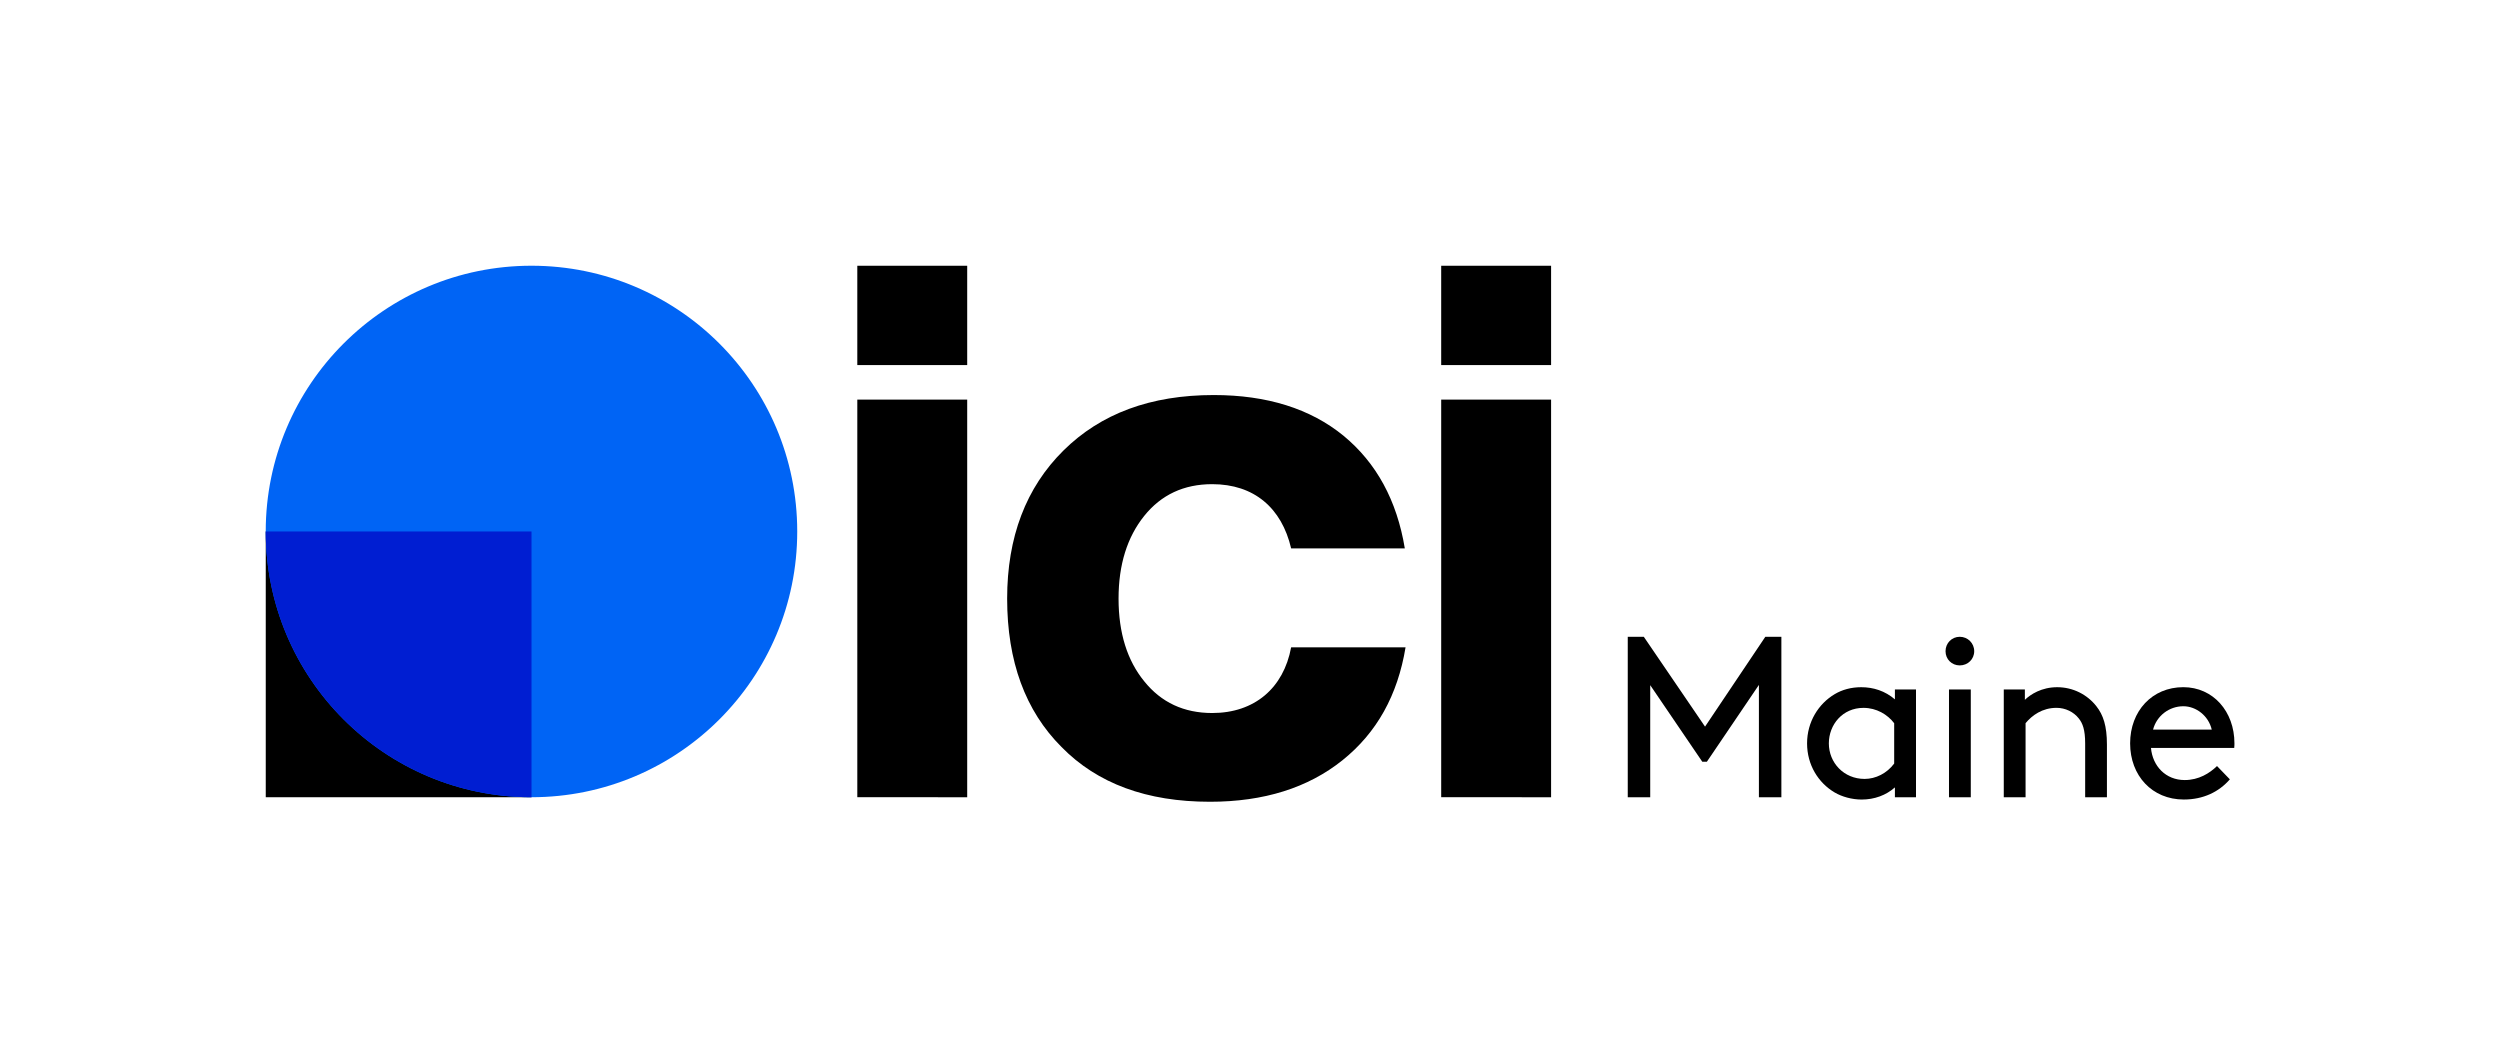
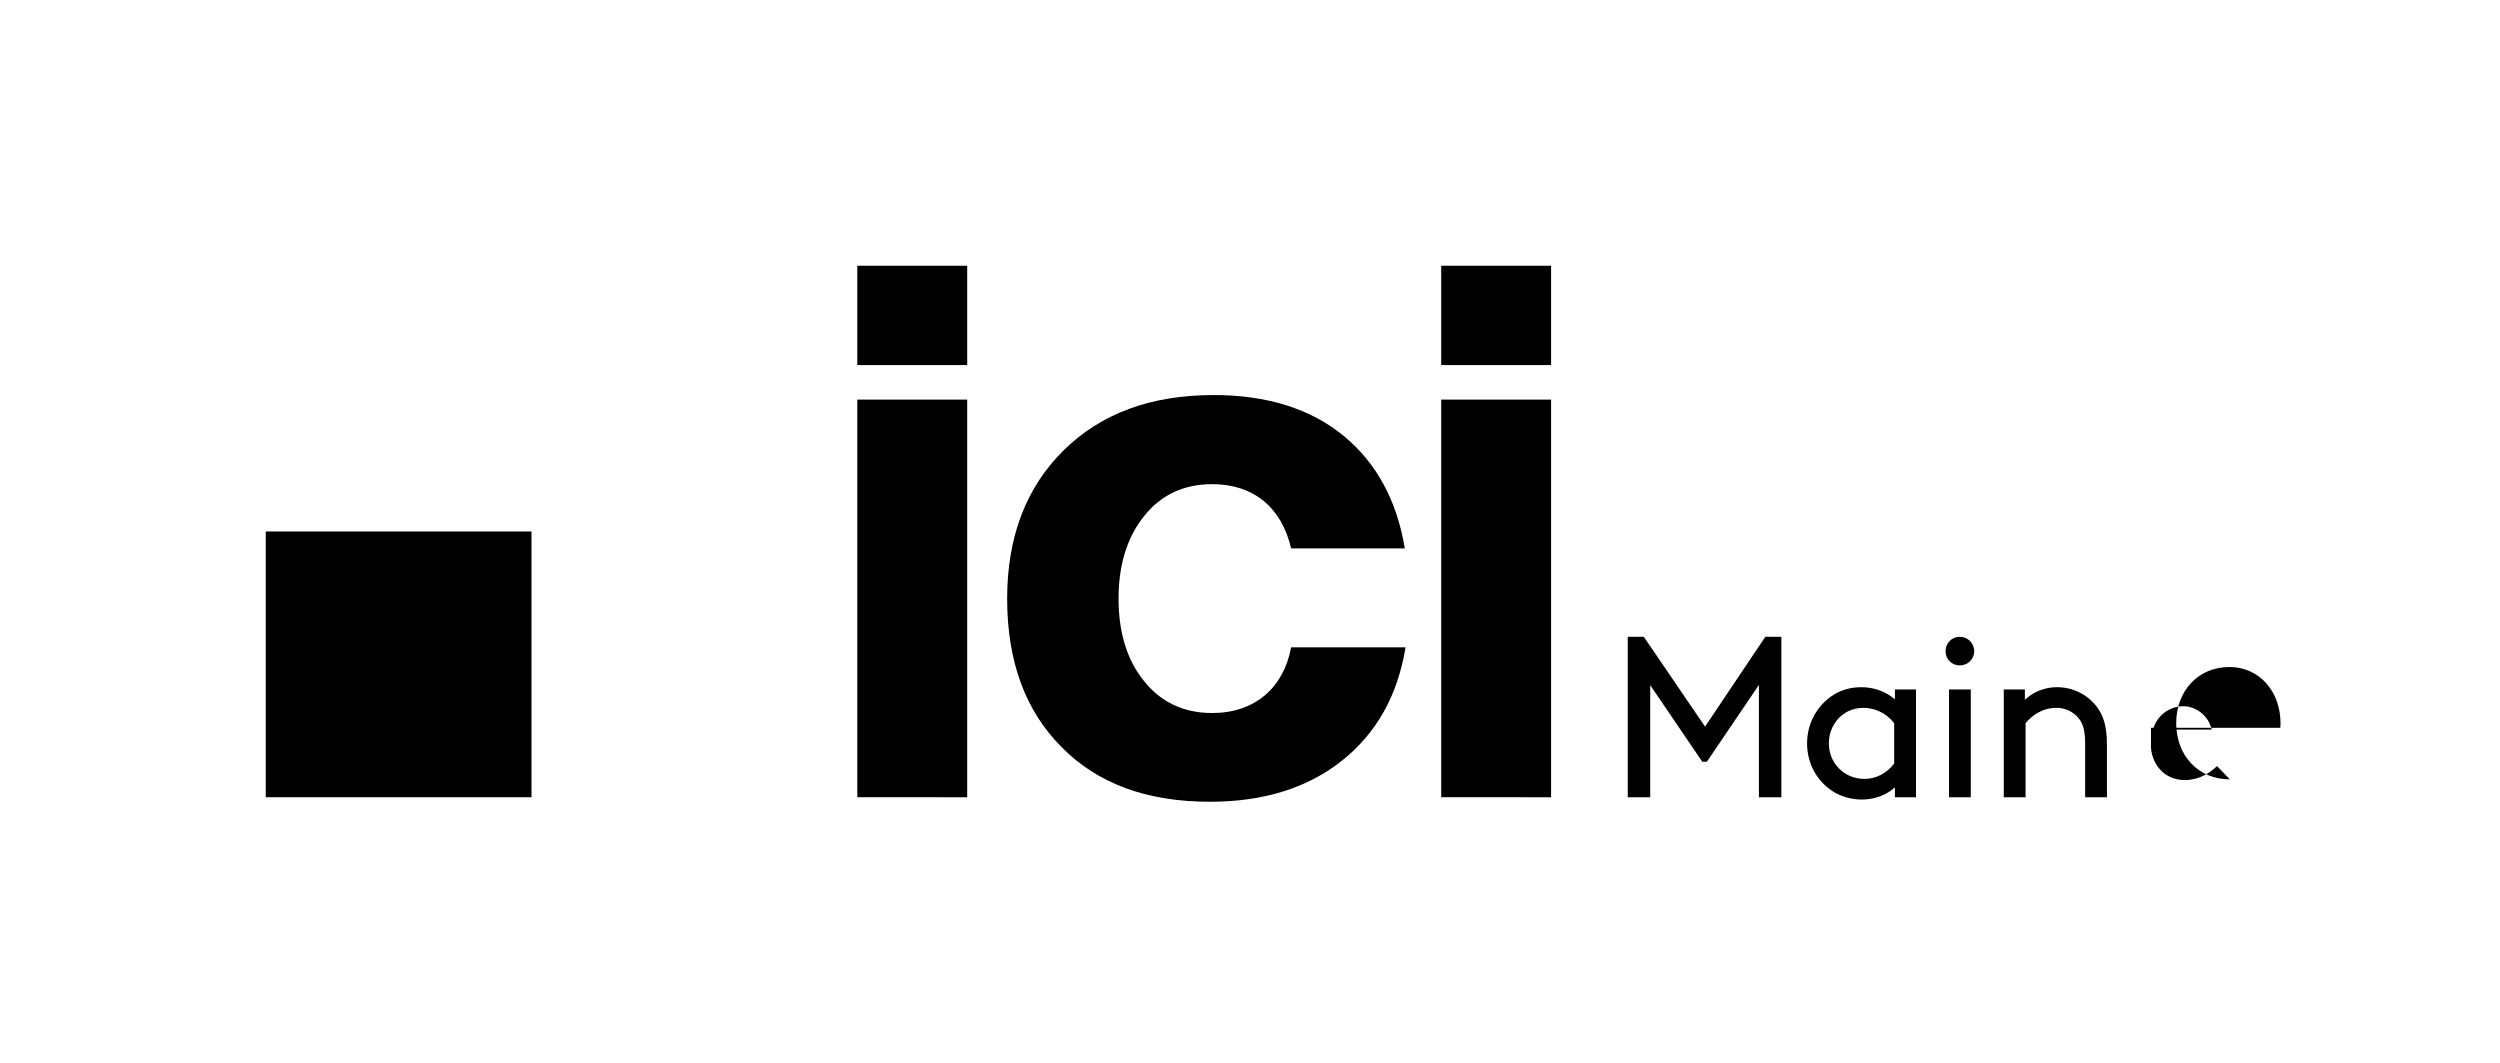
<svg xmlns="http://www.w3.org/2000/svg" xmlns:xlink="http://www.w3.org/1999/xlink" version="1.1" x="0px" y="0px" viewBox="0 0 92.68 39.407" style="enable-background:new 0 0 92.68 39.407;" xml:space="preserve">
  <g id="Background" style="display:none;">
-     <rect x="-7627.66" y="-7567.636" style="display:inline;" width="16383" height="16383" />
-   </g>
+     </g>
  <g id="Grille">
</g>
  <g id="Artwork">
    <g>
      <g>
        <g>
          <g>
            <g>
              <path d="M31.782,29.555V14.813h4.074v14.742H31.782z" />
              <path d="M39.353,27.693c-1.344-1.344-2.016-3.178-2.016-5.502c0-2.282,0.7-4.116,2.086-5.488        c1.386-1.372,3.234-2.058,5.572-2.058c1.974,0,3.584,0.504,4.816,1.512c1.218,1.008,1.974,2.394,2.268,4.172h-4.214        c-0.35-1.498-1.372-2.38-2.926-2.38c-1.05,0-1.89,0.392-2.52,1.176c-0.63,0.784-0.952,1.806-0.952,3.066        c0,1.274,0.322,2.296,0.952,3.066c0.63,0.784,1.47,1.176,2.52,1.176c1.568,0,2.646-0.924,2.926-2.436h4.242        c-0.294,1.778-1.064,3.164-2.338,4.186c-1.274,1.022-2.912,1.54-4.914,1.54C42.517,29.723,40.683,29.051,39.353,27.693z" />
              <path d="M53.428,29.555V14.813h4.074v14.742H53.428z" />
              <path d="M31.782,13.534V9.852h4.074v3.682H31.782z" />
              <path d="M53.428,13.534V9.852h4.074v3.682H53.428z" />
            </g>
            <g>
              <g>
                <rect x="9.852" y="19.703" width="9.852" height="9.852" />
-                 <circle style="fill:#0064F5;" cx="19.703" cy="19.703" r="9.852" />
              </g>
              <g>
                <defs>
-                   <circle id="SVGID_1_" cx="19.703" cy="19.703" r="9.852" />
-                 </defs>
+                   </defs>
                <clipPath id="SVGID_00000138551516537463550490000005820247603581573016_">
                  <use xlink:href="#SVGID_1_" style="overflow:visible;" />
                </clipPath>
                <rect x="9.852" y="19.703" style="clip-path:url(#SVGID_00000138551516537463550490000005820247603581573016_);fill:#001ED2;" width="9.852" height="9.852" />
              </g>
            </g>
          </g>
        </g>
        <g>
          <path d="M61.177,25.4v4.156h-0.833v-5.949h0.595l2.27,3.331l2.235-3.331h0.595v5.949h-0.833v-4.165l-1.929,2.848h-0.17      L61.177,25.4z" />
          <path d="M70.247,29.191c-0.323,0.288-0.756,0.45-1.232,0.45c-0.357,0-0.731-0.103-1.003-0.264      c-0.604-0.357-1.02-1.02-1.02-1.818c0-0.8,0.425-1.471,1.028-1.828c0.272-0.161,0.604-0.255,0.978-0.255      c0.451,0,0.884,0.137,1.25,0.451v-0.366h0.782v3.995h-0.782V29.191z M70.221,26.811c-0.246-0.323-0.654-0.569-1.139-0.569      c-0.773,0-1.283,0.62-1.283,1.317c0,0.714,0.552,1.317,1.326,1.317c0.408,0,0.824-0.204,1.096-0.57V26.811z" />
          <path d="M72.652,23.607c0.298,0,0.536,0.237,0.536,0.535c0,0.297-0.238,0.526-0.536,0.526c-0.297,0-0.527-0.229-0.527-0.526      C72.125,23.844,72.355,23.607,72.652,23.607z M72.253,25.561h0.808v3.995h-0.808V25.561z" />
          <path d="M75.066,25.944c0.212-0.204,0.62-0.468,1.198-0.468c0.586,0,1.113,0.272,1.453,0.706      c0.255,0.322,0.391,0.73,0.391,1.419v1.955h-0.807v-1.997c0-0.511-0.094-0.748-0.238-0.927      c-0.187-0.238-0.493-0.391-0.824-0.391c-0.527,0-0.91,0.28-1.147,0.569v2.745h-0.808v-3.995h0.782V25.944z" />
-           <path d="M79.741,27.729c0.06,0.671,0.544,1.189,1.25,1.189c0.527,0,0.926-0.255,1.198-0.519l0.476,0.493      c-0.408,0.468-0.986,0.748-1.708,0.748c-1.173,0-1.989-0.884-1.989-2.082c0-1.199,0.816-2.083,1.972-2.083      c1.105,0,1.895,0.901,1.895,2.083c0,0.033,0,0.093-0.008,0.17H79.741z M79.818,27.048h2.176      c-0.119-0.51-0.578-0.866-1.054-0.866C80.421,26.182,79.954,26.53,79.818,27.048z" />
+           <path d="M79.741,27.729c0.06,0.671,0.544,1.189,1.25,1.189c0.527,0,0.926-0.255,1.198-0.519l0.476,0.493      c-1.173,0-1.989-0.884-1.989-2.082c0-1.199,0.816-2.083,1.972-2.083      c1.105,0,1.895,0.901,1.895,2.083c0,0.033,0,0.093-0.008,0.17H79.741z M79.818,27.048h2.176      c-0.119-0.51-0.578-0.866-1.054-0.866C80.421,26.182,79.954,26.53,79.818,27.048z" />
        </g>
      </g>
    </g>
  </g>
</svg>